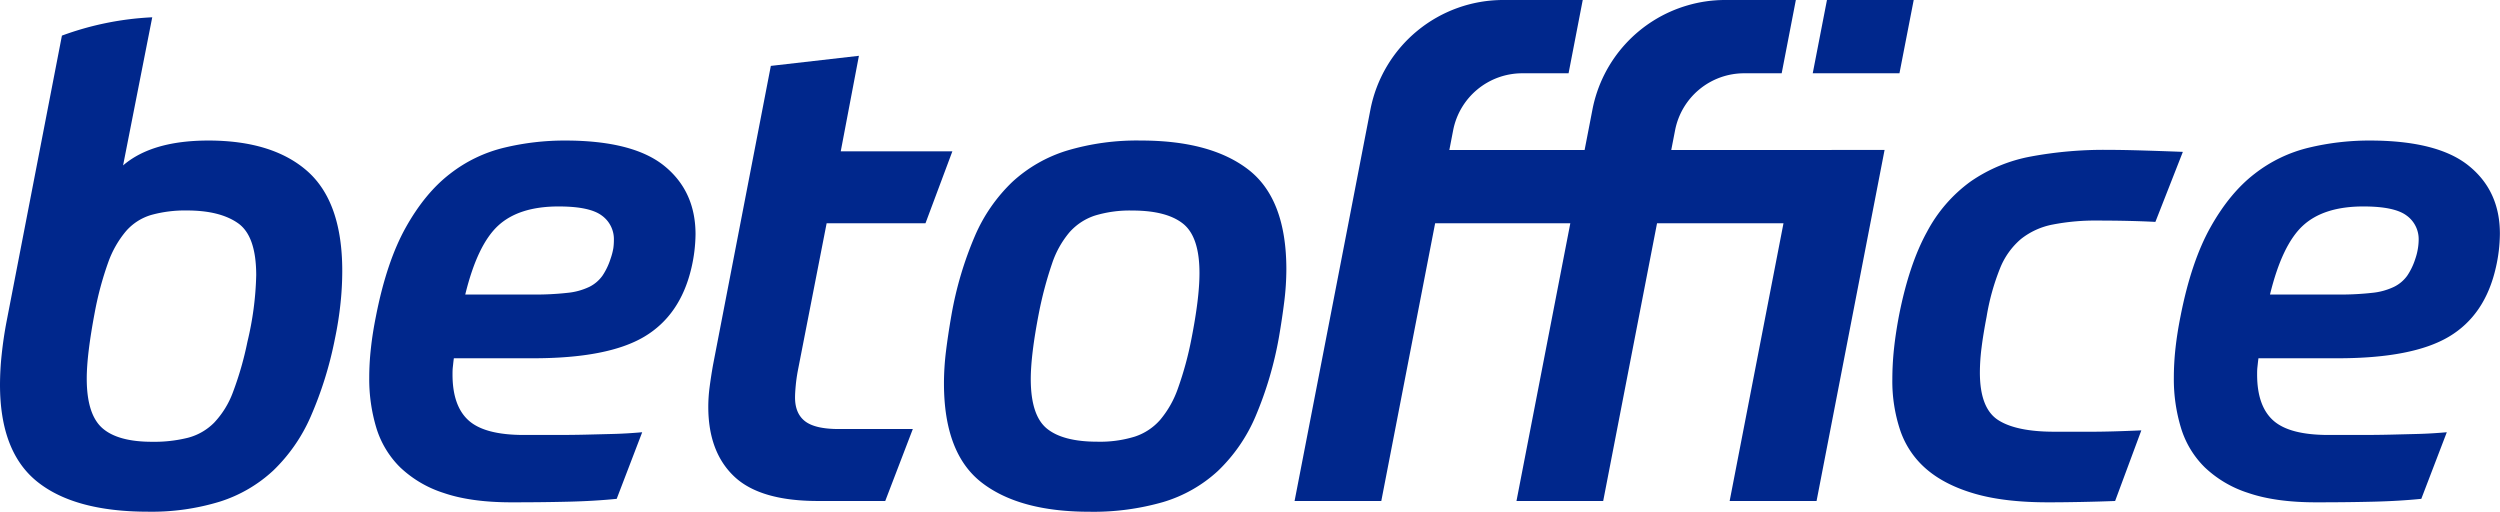
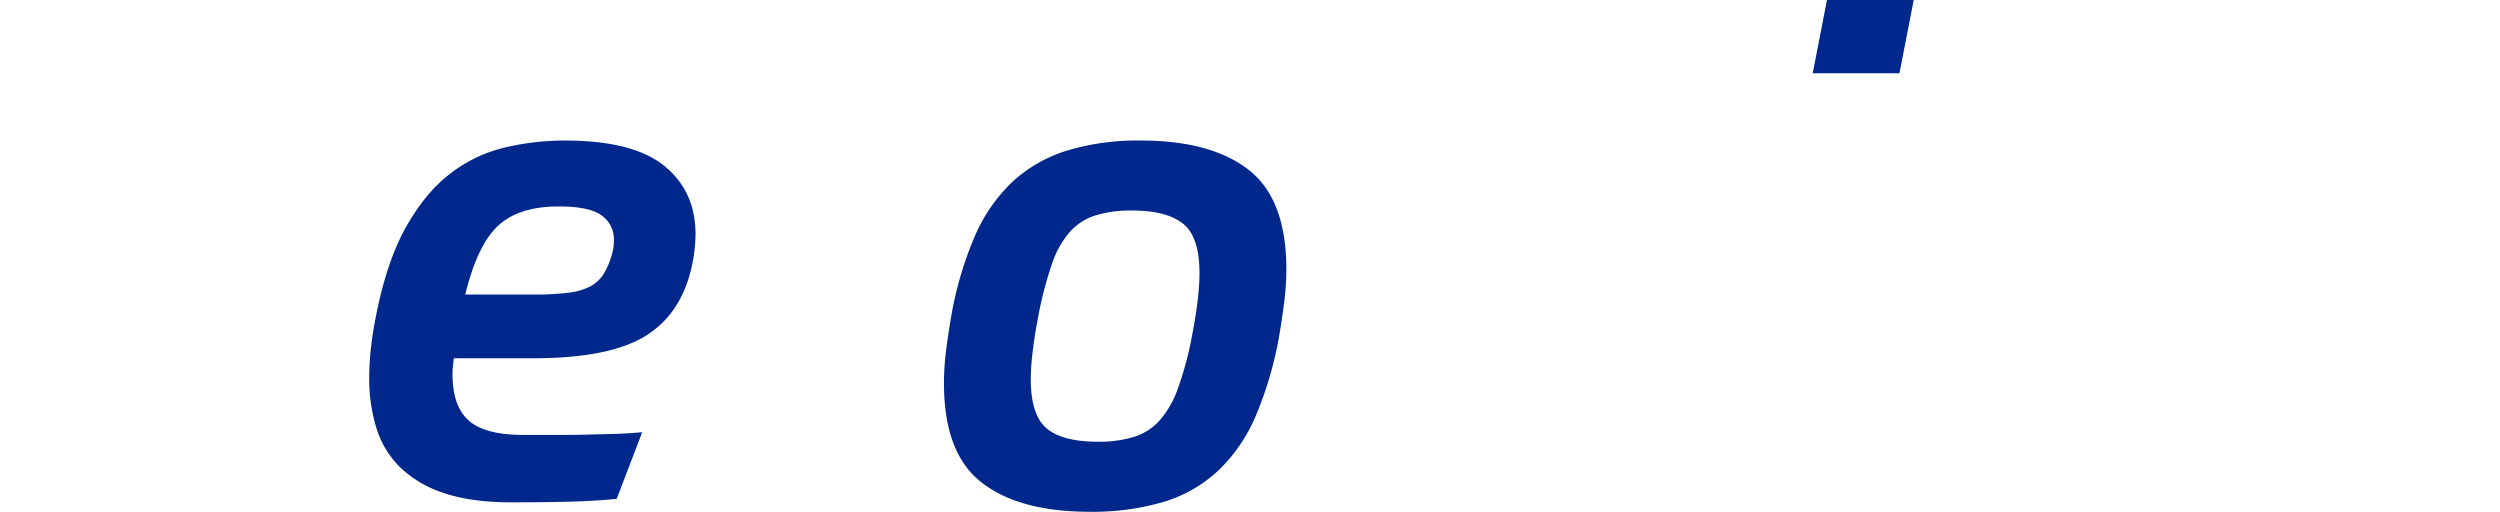
<svg xmlns="http://www.w3.org/2000/svg" viewBox="0 0 882.16 180.57">
  <defs>
    <style>.cls-1{fill:#00278c;}</style>
  </defs>
  <g id="Layer_2" data-name="Layer 2">
    <g id="Layer_1-2" data-name="Layer 1">
-       <path class="cls-1" d="M108.57,60.5q-12.25-10.89-35-10.91-19.94,0-30.14,8.78L53.72,6.1a106.55,106.55,0,0,0-31.87,6.47L2.37,113.18C1.57,117.3,1,121.25.6,125.05A102.2,102.2,0,0,0,0,135.73Q0,159.46,13.18,170t39,10.56A82.13,82.13,0,0,0,77.6,177a49.62,49.62,0,0,0,18.86-11,59.22,59.22,0,0,0,13.17-19,132.2,132.2,0,0,0,8.54-27.4,124.2,124.2,0,0,0,2-12.71,109.35,109.35,0,0,0,.6-11.26Q120.78,71.42,108.57,60.5ZM87.32,120.55a115.61,115.61,0,0,1-5.1,17.79,31.52,31.52,0,0,1-6.64,10.79,20.22,20.22,0,0,1-9.26,5.34,49.2,49.2,0,0,1-12.7,1.42c-8,0-13.92-1.62-17.55-4.86S30.61,142,30.61,133.6c0-5.85,1-13.7,2.85-23.5A114.61,114.61,0,0,1,38.2,92.53a35.67,35.67,0,0,1,6.29-11,18.86,18.86,0,0,1,8.91-5.69A44.65,44.65,0,0,1,66,74.27q11.61,0,18,4.5t6.41,18.28A110.14,110.14,0,0,1,87.32,120.55Z" />
      <path class="cls-1" d="M234.35,58.49q-11.06-8.9-35-8.9A91.14,91.14,0,0,0,178,52.09a50.16,50.16,0,0,0-19.22,9.25Q150,68.1,143.22,80.2t-10.55,31.33q-1.2,5.93-1.78,11.27a94.48,94.48,0,0,0-.6,10.55,59.64,59.64,0,0,0,2.49,17.57,33.21,33.21,0,0,0,8.31,13.88,39.86,39.86,0,0,0,15.42,9.13q9.6,3.31,23.85,3.32,11.4,0,20.52-.23t16.73-1l9-23.5q-5.46.48-10.08.6l-9.5.24q-4.86.12-10.2.12h-12q-13.76,0-19.46-5.11t-5.69-16.25c0-.79,0-1.67.11-2.61s.2-2,.36-3.09h28q26.34,0,39.15-7.59T244,94.44a54.94,54.94,0,0,0,1.43-11.86Q245.38,67.39,234.35,58.49ZM216.43,87.56a22.51,22.51,0,0,1-1,3.79,23.31,23.31,0,0,1-2.85,5.94A12.54,12.54,0,0,1,208,101.2a23.09,23.09,0,0,1-7.83,2.14,100.55,100.55,0,0,1-12,.59h-24q4.28-17.55,11.63-24.32t21.36-6.76q10.9,0,15.18,3.2a10.26,10.26,0,0,1,4.28,8.66A22.09,22.09,0,0,1,216.43,87.56Z" />
-       <path class="cls-1" d="M280.54,140.24q0,5.69,3.56,8.42T296,151.39h26.1l-9.73,25.39H288.61q-20.42,0-29.55-8.66t-9.13-24.56a54.13,54.13,0,0,1,.47-7q.48-3.67,1.19-7.71L272,23.25l31.08-3.56-6.41,33.7h39.39l-9.49,25.39H291.69L281.49,131c-.32,1.74-.56,3.44-.71,5.1S280.54,139.13,280.54,140.24Z" />
      <path class="cls-1" d="M440.58,59.91q-13.29-10.32-38-10.32a86.22,86.22,0,0,0-26.11,3.56,50.26,50.26,0,0,0-19.21,11A58.12,58.12,0,0,0,344,83.29a125.6,125.6,0,0,0-8.29,28q-1.2,6.9-1.91,12.7a93.68,93.68,0,0,0-.71,11.27q0,24.69,13.29,35t38,10.32a89,89,0,0,0,26.1-3.44,49.2,49.2,0,0,0,19.22-10.91A58,58,0,0,0,443,147a128.67,128.67,0,0,0,8.31-28.12c.79-4.58,1.41-8.82,1.89-12.7a93.43,93.43,0,0,0,.71-11.27Q453.87,70.25,440.58,59.91Zm-20.17,59.68A118.26,118.26,0,0,1,415.67,137a35.18,35.18,0,0,1-6.29,11.15,20.32,20.32,0,0,1-9,5.93,41.66,41.66,0,0,1-13.16,1.78q-12.12,0-17.8-4.62t-5.7-17.44q0-8.54,2.85-23.26a133.08,133.08,0,0,1,4.63-17.44A33.64,33.64,0,0,1,377.35,82a20.51,20.51,0,0,1,9-5.93,42.29,42.29,0,0,1,13.18-1.78q12.09,0,17.91,4.63t5.81,17.44Q423.26,105.12,420.41,119.59Z" />
-       <path class="cls-1" d="M722.59,177.25q-15.18,0-25.63-3t-17-8.55a31.26,31.26,0,0,1-9.37-13.64,54.66,54.66,0,0,1-2.85-18.27,103.66,103.66,0,0,1,.59-10.8q.6-5.57,1.78-11.74,3.55-18,9.85-29.43a51.77,51.77,0,0,1,15.42-17.79,54.84,54.84,0,0,1,21.12-8.78,140.86,140.86,0,0,1,27.17-2.37q5.22,0,12.81.23t13.77.48L760.56,78.3c-2.85-.15-6-.27-9.49-.35s-7-.12-10.68-.12a78.29,78.29,0,0,0-16.14,1.42,25.8,25.8,0,0,0-11.15,5.11,26.38,26.38,0,0,0-7.36,10.32A81.08,81.08,0,0,0,701,111.76c-.79,4.12-1.39,7.75-1.78,10.92a70.16,70.16,0,0,0-.59,8.78q0,12.57,6.4,16.73T725,152.34h13.16q6.52,0,17.44-.48l-9.25,24.92q-5.46.22-12.22.35T722.59,177.25Z" />
-       <path class="cls-1" d="M871.13,58.49q-11-8.9-35-8.9a91.22,91.22,0,0,0-21.36,2.5,50.16,50.16,0,0,0-19.22,9.25Q786.78,68.1,780,80.2t-10.56,31.33q-1.19,5.93-1.78,11.27a96.89,96.89,0,0,0-.59,10.55,59,59,0,0,0,2.5,17.57,33,33,0,0,0,8.3,13.88,39.71,39.71,0,0,0,15.42,9.13q9.62,3.31,23.85,3.32,11.39,0,20.53-.23t16.72-1l9-23.5c-3.65.32-7,.52-10.08.6l-9.49.24c-3.25.08-6.65.12-10.22.12h-12q-13.75,0-19.45-5.11t-5.69-16.25c0-.79,0-1.67.11-2.61s.2-2,.36-3.09h28q26.35,0,39.16-7.59t16.61-24.44a54.89,54.89,0,0,0,1.42-11.86Q882.16,67.39,871.13,58.49ZM853.21,87.56a21.47,21.47,0,0,1-.94,3.79,23.31,23.31,0,0,1-2.85,5.94,12.54,12.54,0,0,1-4.63,3.91,23.1,23.1,0,0,1-7.82,2.14,100.91,100.91,0,0,1-12,.59H801q4.28-17.55,11.63-24.32T834,72.85q10.92,0,15.19,3.2a10.26,10.26,0,0,1,4.27,8.66A20.44,20.44,0,0,1,853.21,87.56Z" />
-       <path class="cls-1" d="M665,52.91,641,176.78H610.33l19-98H584.71l-19,98H535.11l19-98H506.41l-19,98H456.81l19-98,5-25.86h0l2.76-14.24A47.76,47.76,0,0,1,530.49,0h28l-5,25.86H537.14A24.84,24.84,0,0,0,512.76,46l-1.34,6.94h47.73l2.76-14.25A47.73,47.73,0,0,1,595.47,1.9,47.13,47.13,0,0,1,608.79,0h24.9l-5,25.86H615.44A24.82,24.82,0,0,0,591.07,46l-1.35,6.94Z" />
      <polygon class="cls-1" points="675.28 0 670.25 25.86 639.65 25.86 644.67 0 675.28 0" />
    </g>
  </g>
</svg>